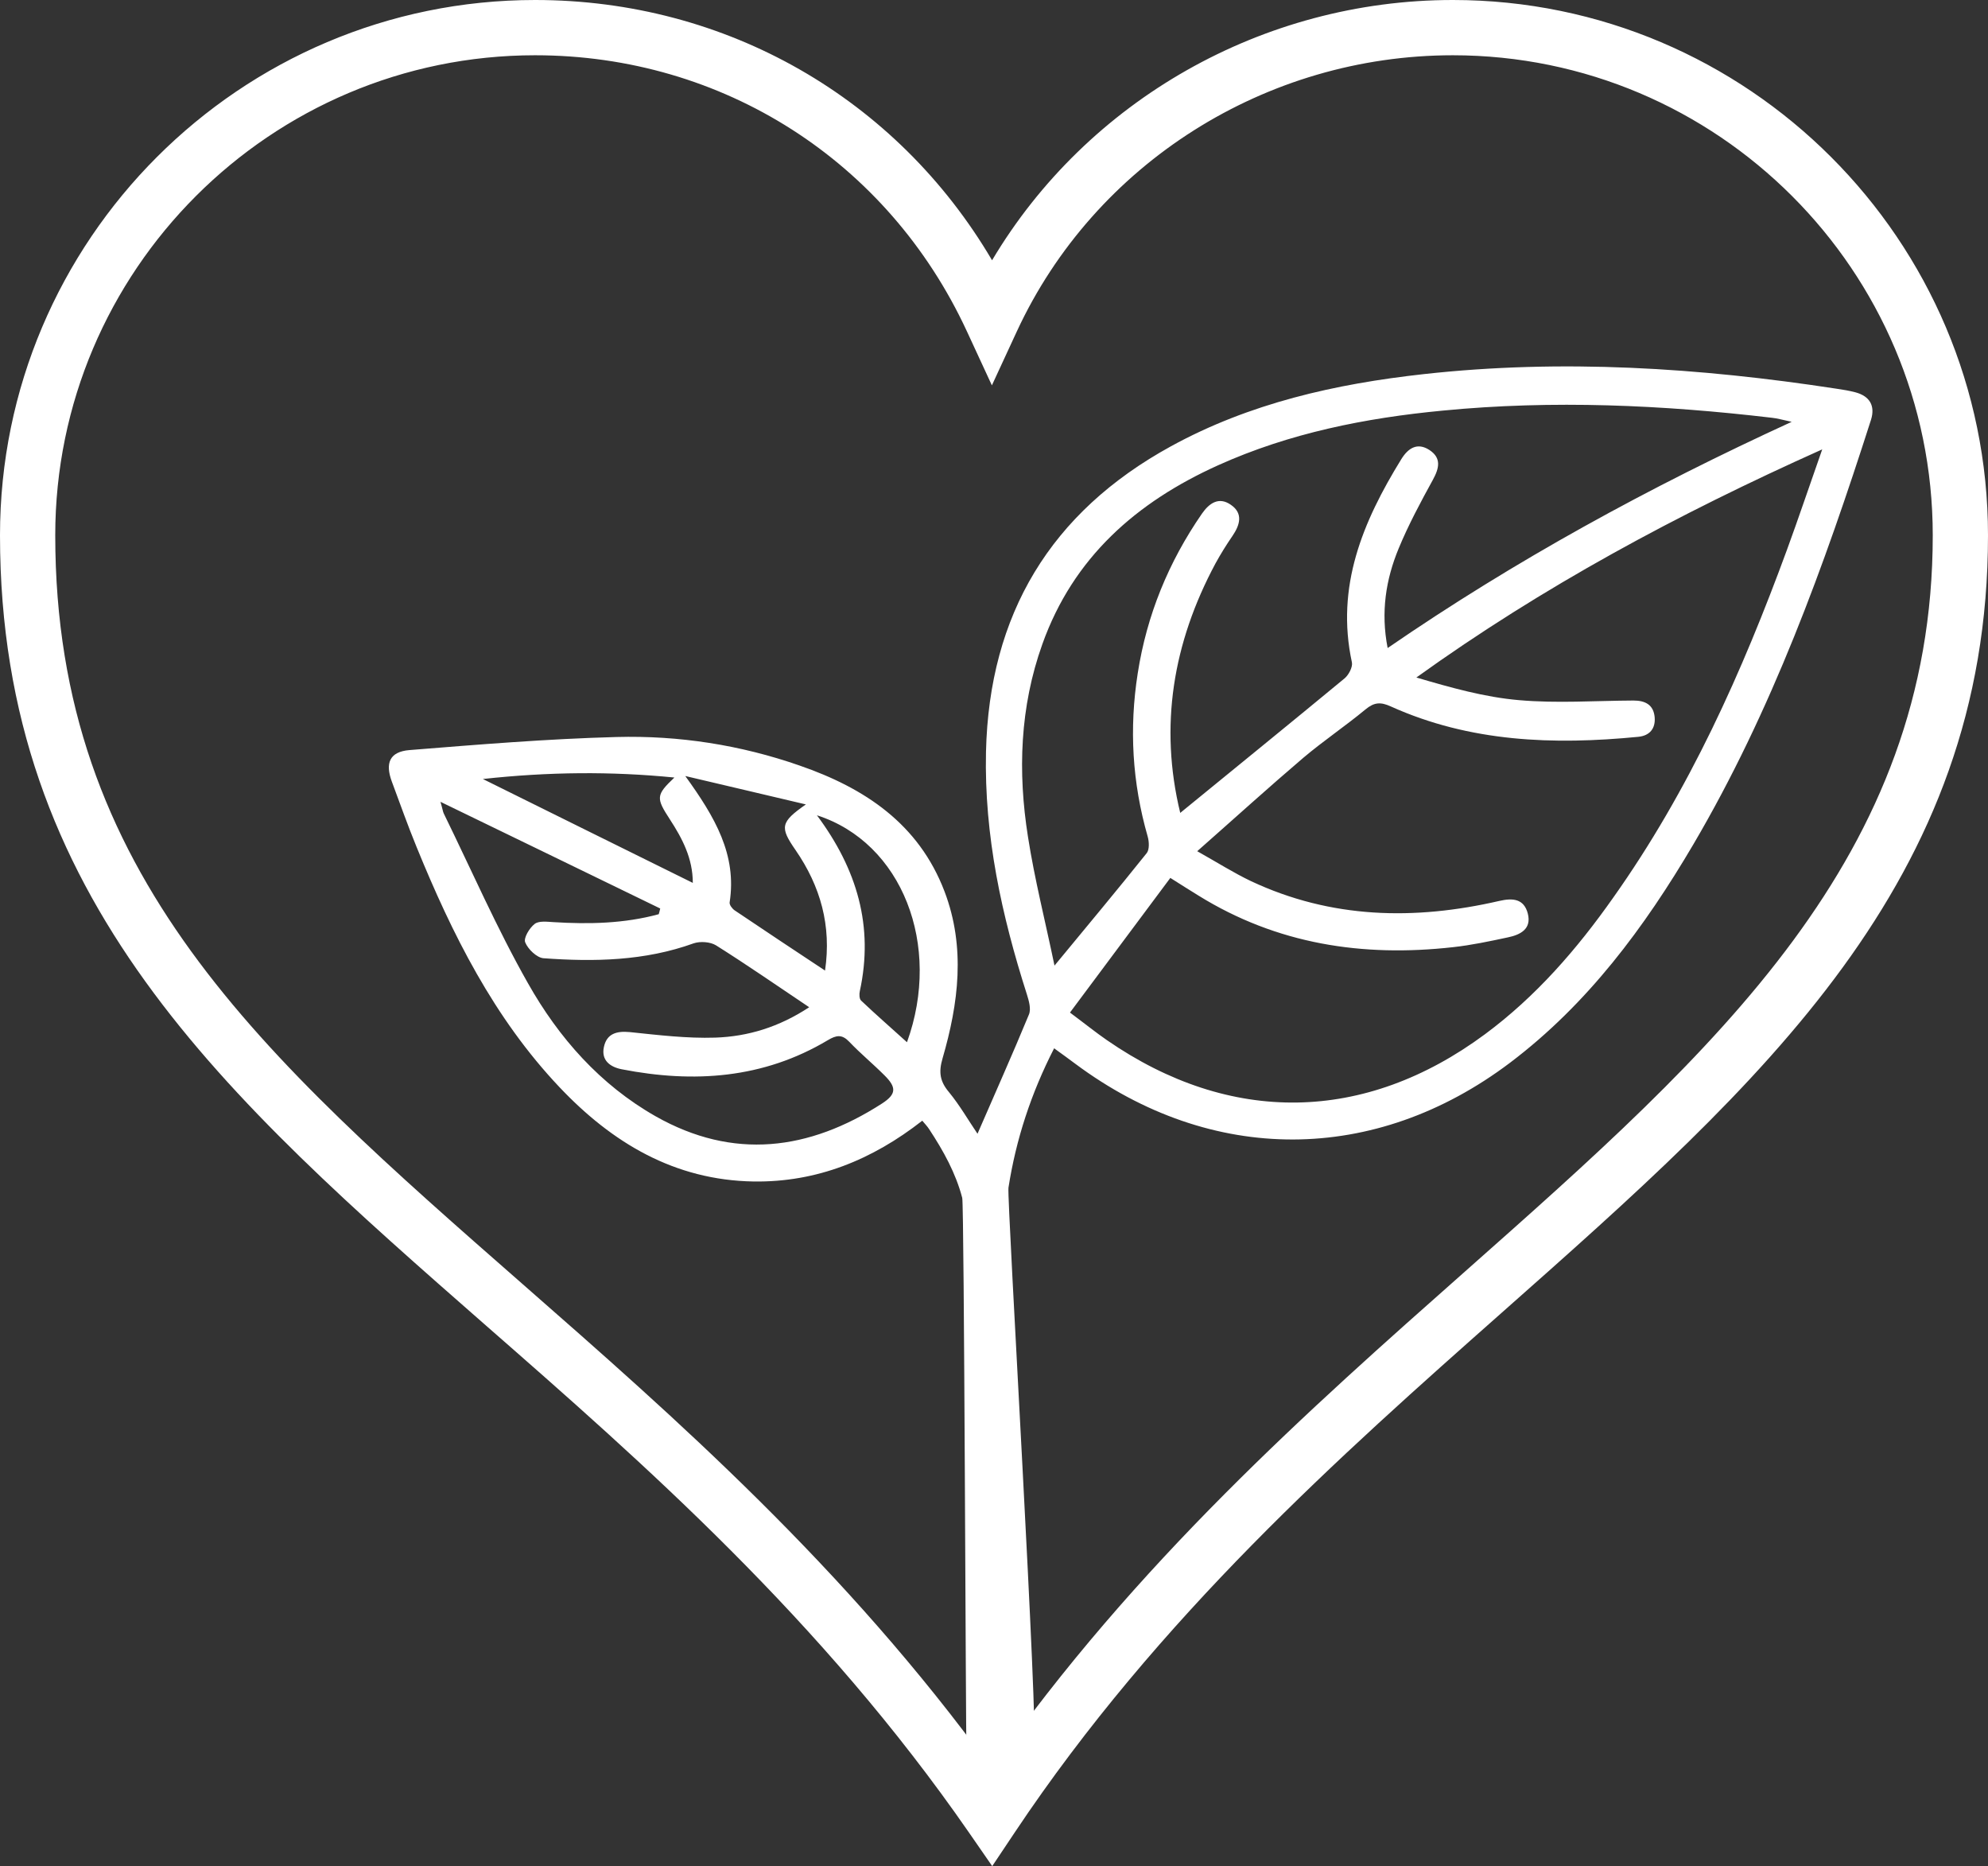
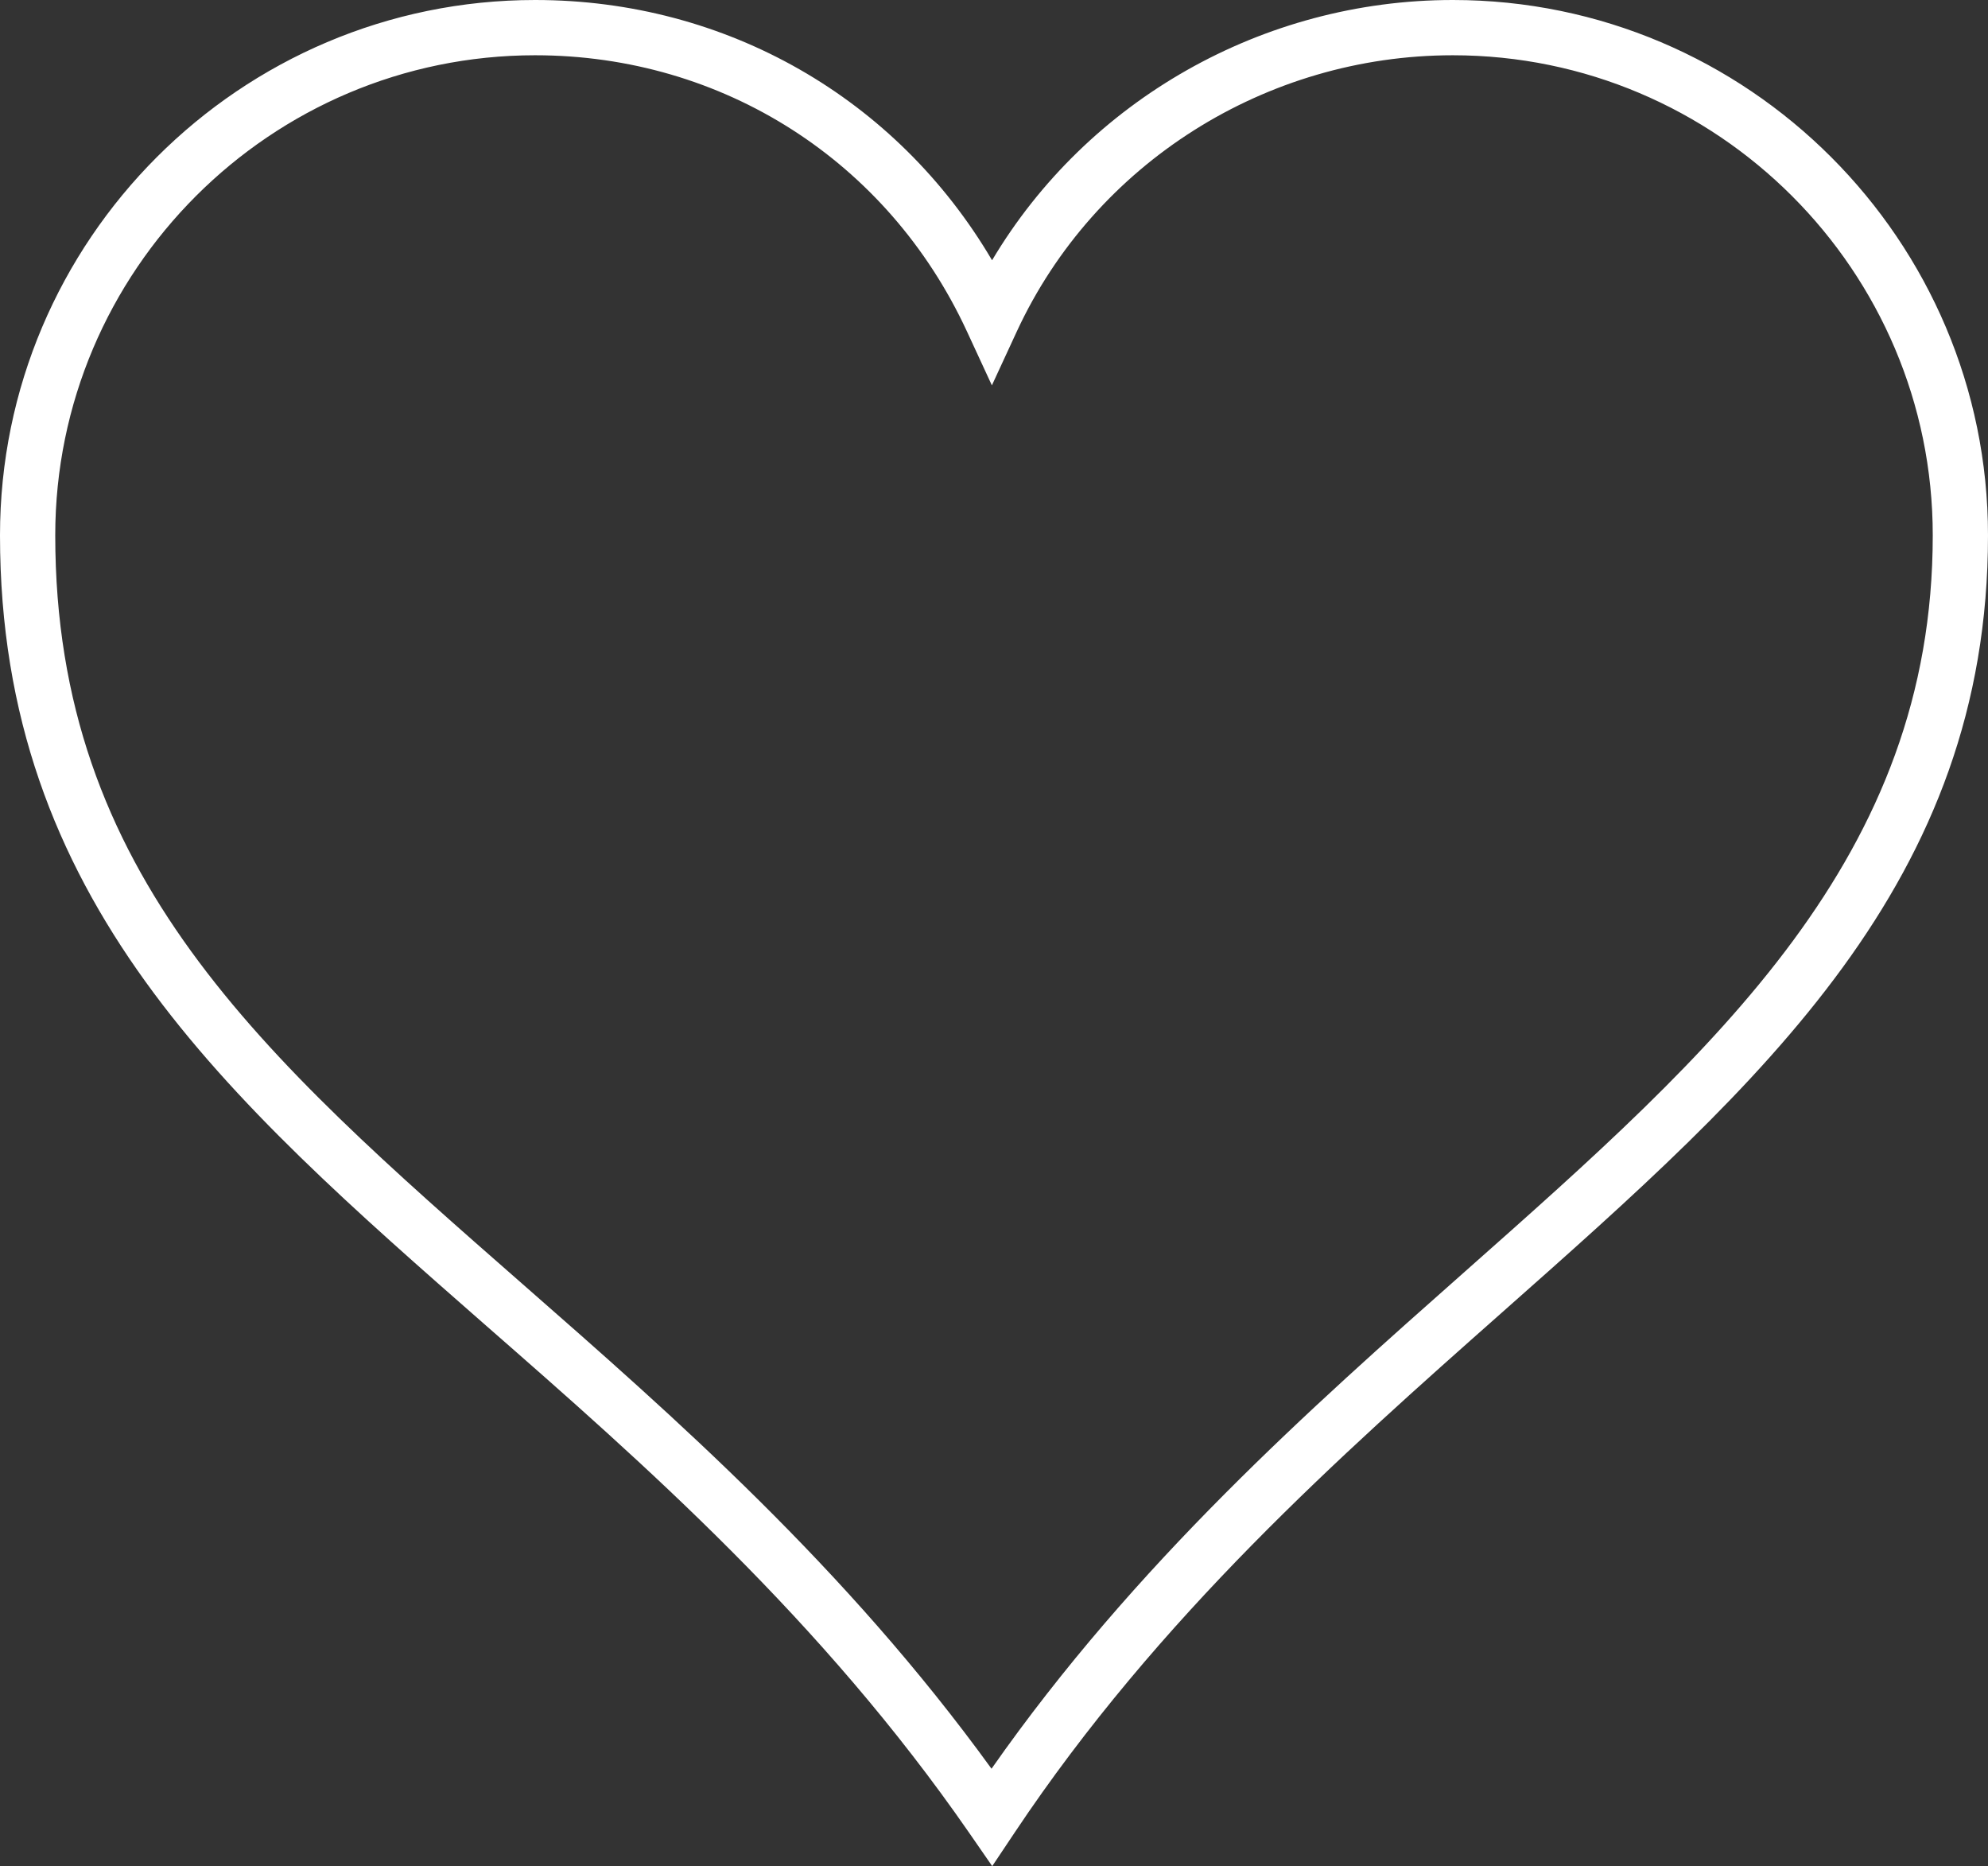
<svg xmlns="http://www.w3.org/2000/svg" id="Livello_2" data-name="Livello 2" viewBox="0 0 107.95 101.31">
  <rect x="0" y="0" width="107.95" height="101.31" fill="#333333" stroke="none" />
  <defs>
    <style>      .cls-1 {        fill: #fff;        stroke-width: 0px;      }    </style>
  </defs>
  <g id="Livello_1-2" data-name="Livello 1">
    <g>
      <path class="cls-1" d="M53.88,101.31l-1.26-1.82c-8.01-11.57-17.68-20.05-26.22-27.52C12.24,59.56,0,48.84,0,29.06,0,13.04,13.04,0,29.06,0c10.38,0,19.64,5.34,24.81,14.13C59.03,5.46,68.56,0,78.89,0c16.02,0,29.06,13.04,29.06,29.06,0,18.82-12.23,29.66-26.4,42.2-8.73,7.73-18.63,16.5-26.45,28.22l-1.23,1.84ZM29.06,3C14.69,3,3,14.69,3,29.06c0,18.42,11.2,28.23,25.39,40.66,8.23,7.21,17.5,15.33,25.45,26.3,7.81-11.15,17.3-19.55,25.73-27.01,13.62-12.06,25.38-22.48,25.38-39.95,0-14.37-11.69-26.06-26.06-26.06-10.16,0-19.45,5.88-23.67,14.98l-1.36,2.94-1.36-2.94c-4.28-9.24-13.26-14.98-23.44-14.98Z" />
-       <path class="cls-1" d="M53.07,61.57c.94-2.17,1.9-4.31,2.8-6.49.13-.3,0-.75-.11-1.1-1.37-4.28-2.32-8.62-2.22-13.16.17-7.47,3.51-13.01,10.04-16.59,4.27-2.34,8.93-3.39,13.73-3.92,7.5-.83,14.96-.35,22.4.79.35.05.71.11,1.05.2.77.21,1.07.73.84,1.48-2.55,7.96-5.39,15.81-9.65,23.06-2.65,4.5-5.73,8.66-9.95,11.85-7.34,5.54-16.22,5.56-23.61.06-.36-.27-.72-.53-1.15-.84-1.25,2.44-2.07,4.94-2.48,7.57-.09.58,1.67,29.88,1.38,30.39-1.64,2.9-1.95,3.41-2.33,2.94-.52-.63-1.27-2.19-1.33-2.86-.04-.44-.12-29.51-.23-29.92-.35-1.34-1.02-2.55-1.79-3.72-.1-.16-.24-.3-.38-.47-2.71,2.12-5.72,3.35-9.16,3.3-4.3-.07-7.68-2.1-10.54-5.12-3.56-3.76-5.83-8.31-7.76-13.04-.48-1.17-.9-2.36-1.34-3.54-.38-1.02-.12-1.63.95-1.72,3.74-.3,7.49-.61,11.25-.71,3.38-.09,6.73.43,9.94,1.55,3.53,1.22,6.47,3.16,7.87,6.84,1.15,3.03.76,6.07-.11,9.06-.22.75-.14,1.25.35,1.83.59.72,1.06,1.54,1.55,2.26ZM98.96,24.39c-7.88,3.53-15.19,7.46-22.05,12.39,1.87.55,3.71,1.07,5.58,1.23,2.06.18,4.14.03,6.21.02.64,0,1.09.23,1.15.91.05.61-.27,1-.89,1.06-4.6.45-9.14.29-13.44-1.65-.55-.25-.9-.23-1.37.16-1.1.91-2.29,1.71-3.38,2.63-1.89,1.61-3.73,3.28-5.76,5.07,1.12.63,1.99,1.18,2.91,1.62,4.36,2.05,8.89,2.14,13.49,1.08.74-.17,1.34-.12,1.55.68.22.85-.41,1.16-1.09,1.3-.98.21-1.97.42-2.97.53-4.91.55-9.56-.16-13.82-2.8-.46-.28-.91-.57-1.53-.96-1.83,2.46-3.62,4.86-5.45,7.31.82.61,1.4,1.08,2.01,1.5,6.69,4.62,13.99,4.51,20.52-.32,2.77-2.05,5-4.62,6.97-7.42,4.12-5.81,7-12.24,9.44-18.9.63-1.72,1.21-3.45,1.91-5.44ZM64.1,44.12c3.01-2.46,5.98-4.87,8.92-7.3.22-.19.44-.61.39-.86-.89-4.12.59-7.64,2.68-11.03.37-.6.87-.93,1.53-.5.65.43.54.97.19,1.61-.67,1.22-1.33,2.45-1.86,3.73-.7,1.69-.98,3.46-.6,5.41,6.94-4.77,14.2-8.73,21.94-12.28-.51-.11-.78-.19-1.07-.22-5.94-.7-11.9-.97-17.87-.39-4.21.4-8.33,1.22-12.21,2.97-4.43,2-7.86,5-9.54,9.71-1.22,3.41-1.34,6.93-.78,10.46.36,2.31.94,4.58,1.44,6.99,1.79-2.17,3.42-4.12,5.01-6.11.15-.19.13-.62.05-.9-.84-2.92-1.01-5.87-.54-8.86.49-3.15,1.67-6.04,3.49-8.67.39-.56.91-.93,1.56-.48.69.47.5,1.1.09,1.7-.33.48-.64.98-.92,1.49-2.31,4.31-3.06,8.83-1.91,13.55ZM23.91,43.5c.13.45.14.57.19.67,1.51,3.08,2.88,6.23,4.57,9.21,1.67,2.96,3.92,5.51,6.93,7.22,4.22,2.39,8.33,1.86,12.29-.69.79-.51.8-.88.13-1.54-.62-.62-1.3-1.18-1.9-1.81-.4-.42-.7-.37-1.17-.09-3.5,2.09-7.28,2.34-11.18,1.58-.63-.12-1.13-.48-.98-1.2.15-.73.68-.89,1.41-.82,1.54.16,3.1.35,4.64.3,1.77-.06,3.46-.57,5.1-1.65-1.76-1.18-3.39-2.31-5.06-3.36-.31-.19-.85-.23-1.21-.11-2.66.96-5.4,1.01-8.16.81-.36-.03-.84-.49-.99-.86-.1-.24.23-.78.51-1,.23-.18.67-.12,1.02-.1,1.93.12,3.85.08,5.72-.43.03-.1.06-.21.08-.31-3.9-1.9-7.81-3.79-11.95-5.8ZM37.22,42.14c1.61,2.23,2.8,4.26,2.4,6.85-.02.13.14.34.27.43,1.6,1.08,3.22,2.15,4.91,3.27.36-2.44-.25-4.58-1.6-6.54-.86-1.24-.83-1.51.56-2.48-2.23-.53-4.26-1-6.54-1.54ZM37.62,47.93c0-1.33-.57-2.41-1.24-3.44-.76-1.17-.77-1.32.24-2.28-3.43-.34-6.83-.31-10.4.08,3.9,1.93,7.59,3.76,11.4,5.64ZM44.36,44.26c2.19,2.94,3.09,6.04,2.33,9.54-.04.17-.03.43.07.52.8.76,1.64,1.49,2.49,2.26,1.91-5.27-.27-10.84-4.89-12.32Z" />
    </g>
  </g>
</svg>